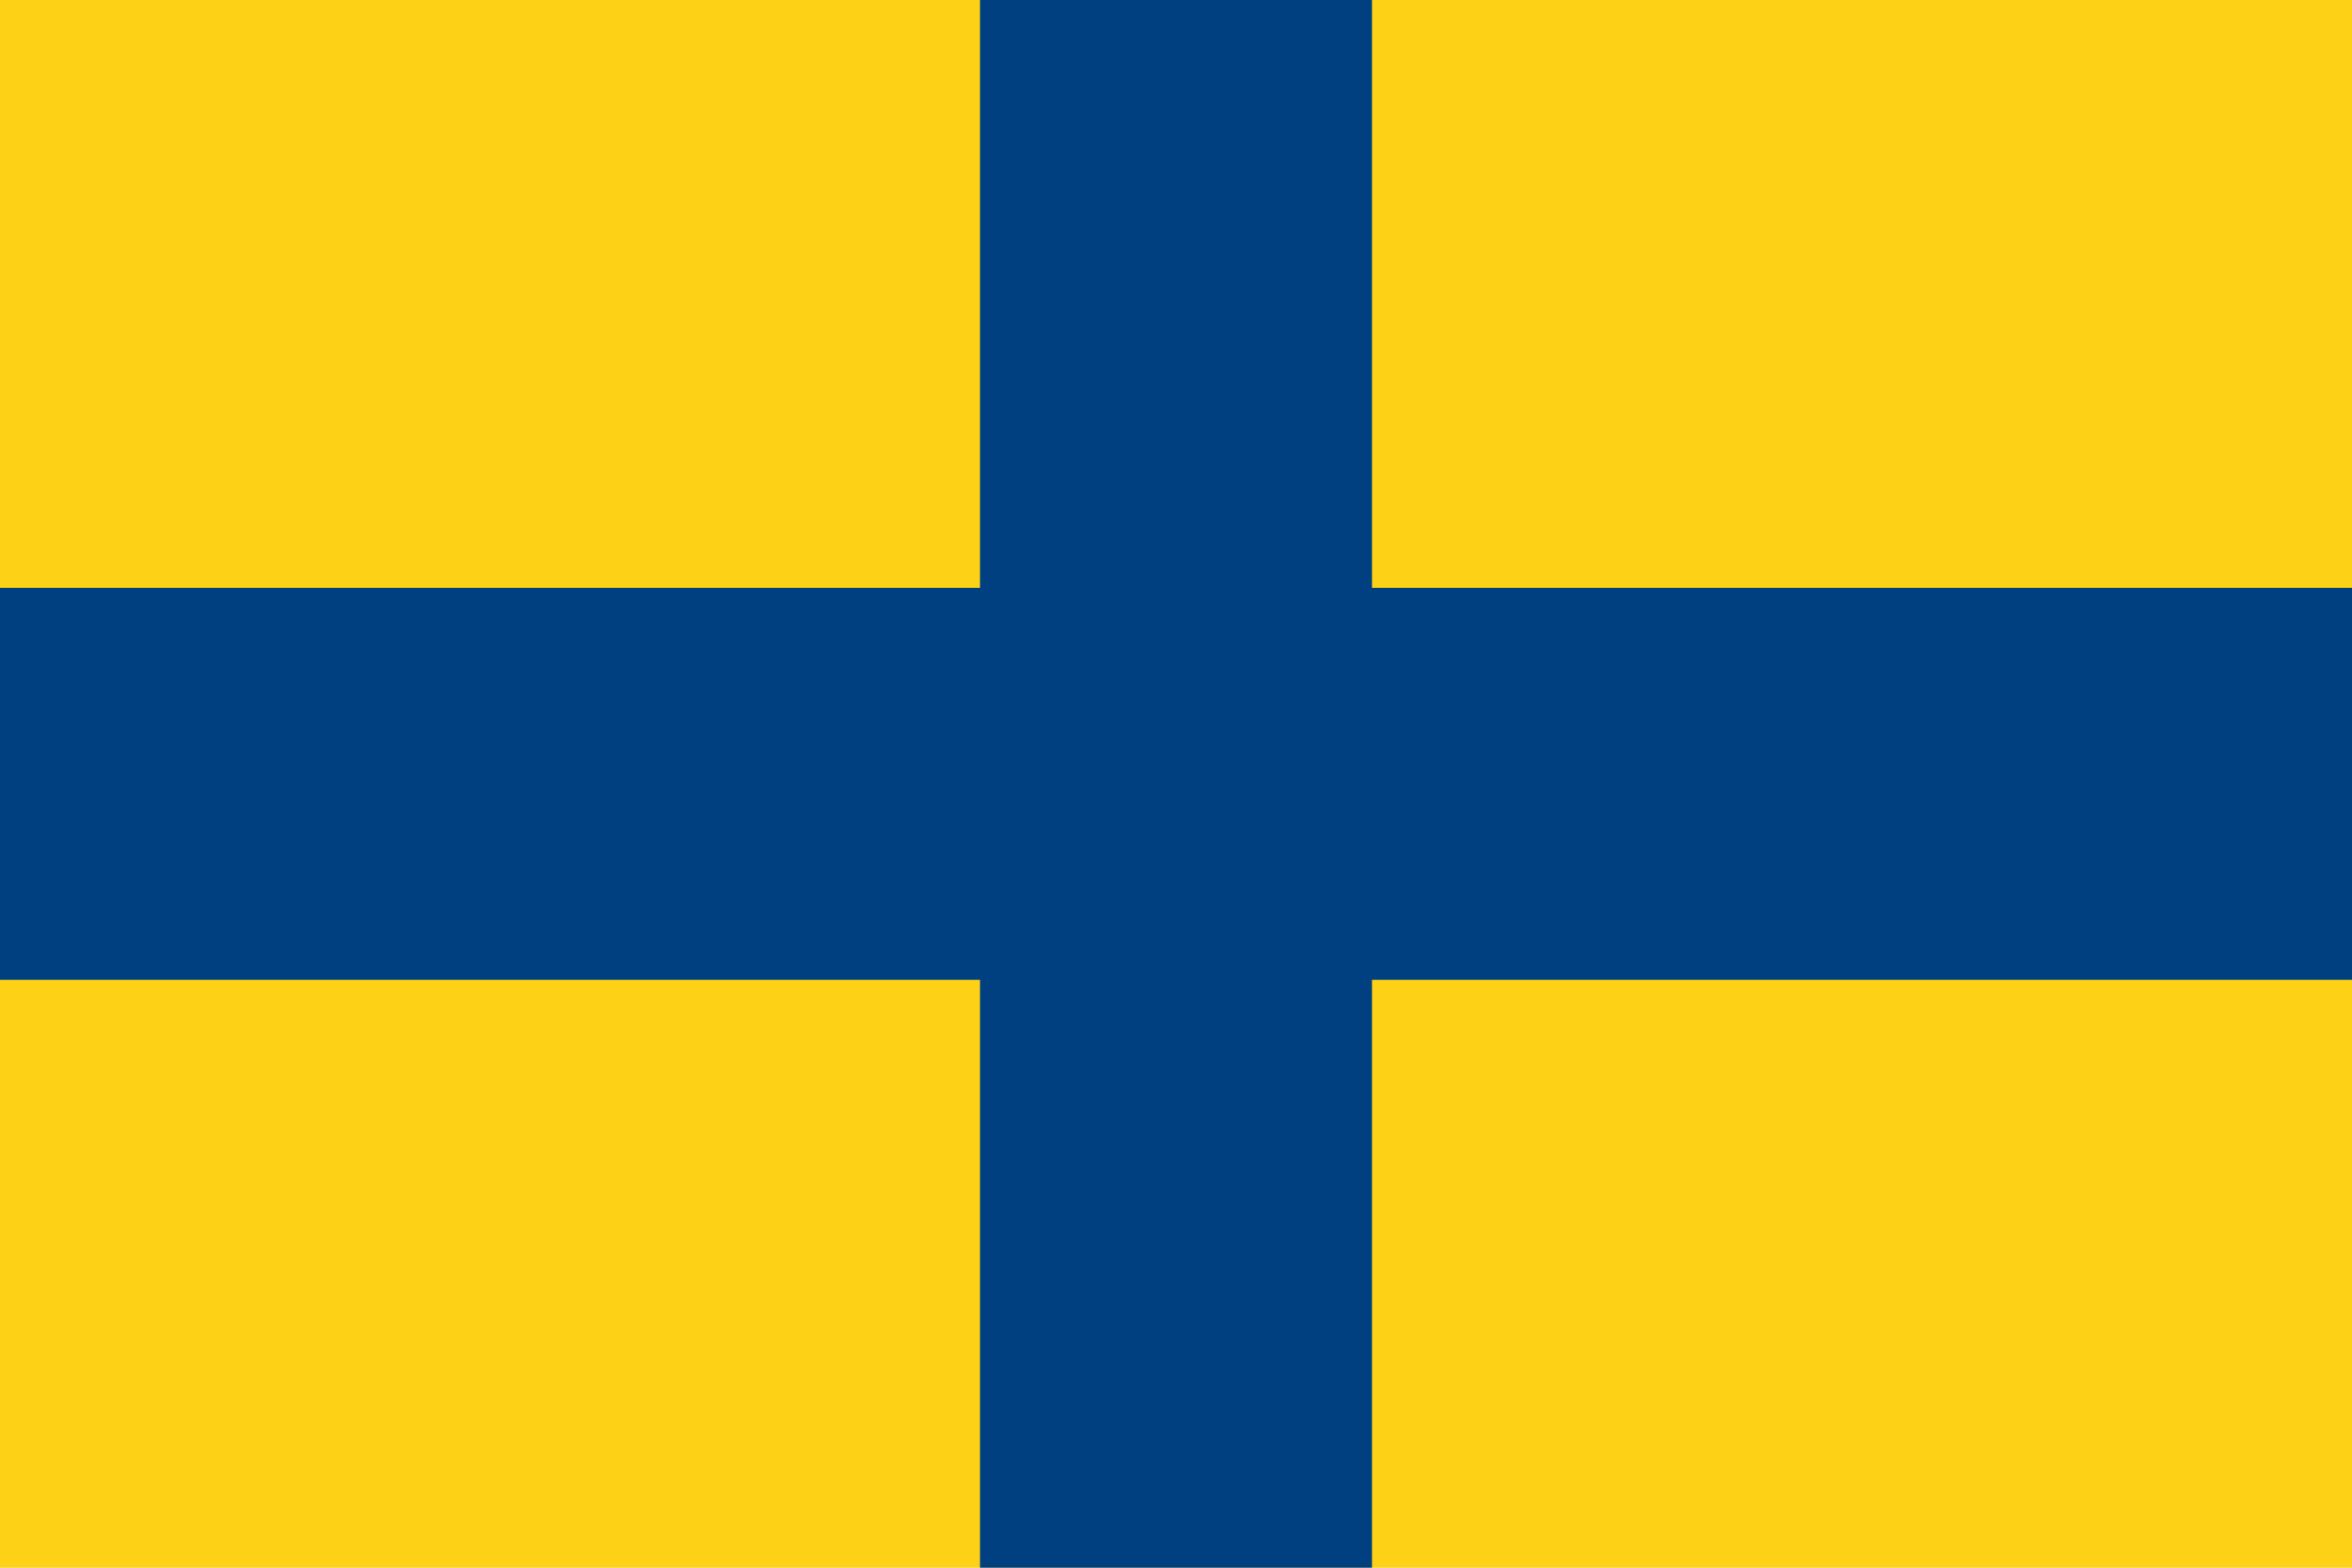
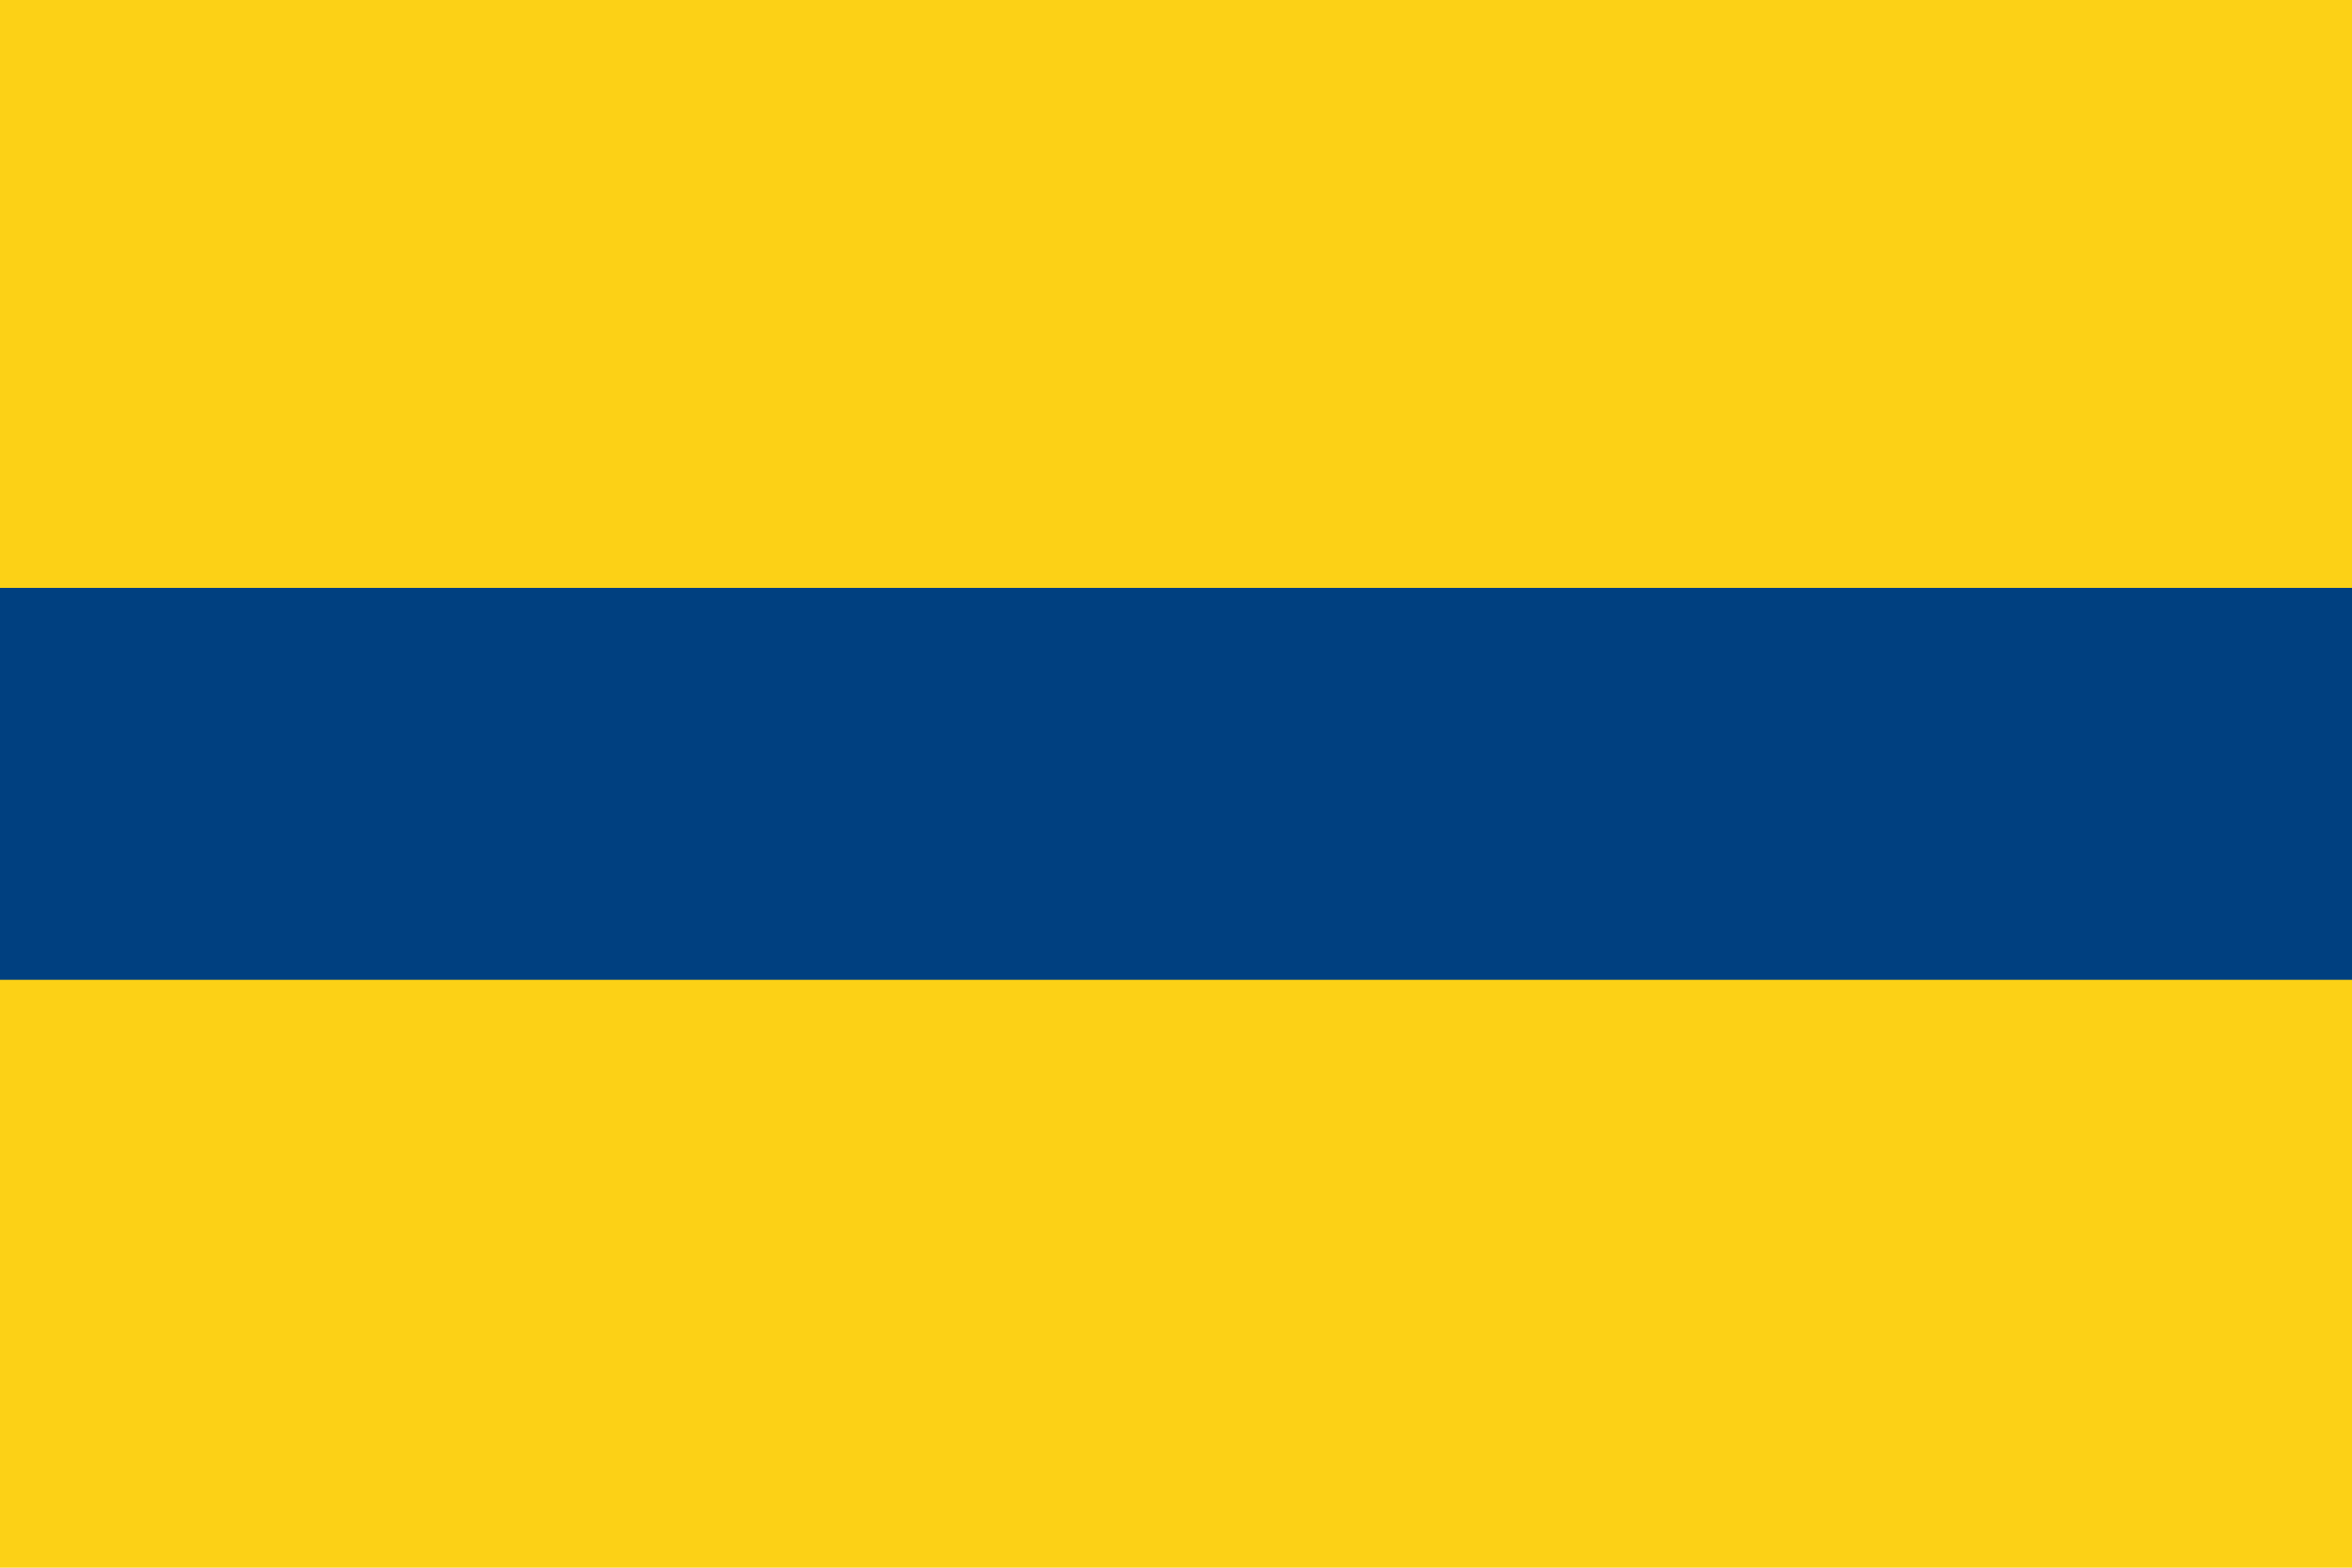
<svg xmlns="http://www.w3.org/2000/svg" version="1.0" x="0" y="0" width="360" height="240">
  <rect width="360" height="240" x="0" y="0" fill="#fcd116" />
  <rect width="360" height="60" x="0" y="90" fill="#004080" />
-   <rect width="60" height="240" x="150" y="0" fill="#004080" />
</svg>